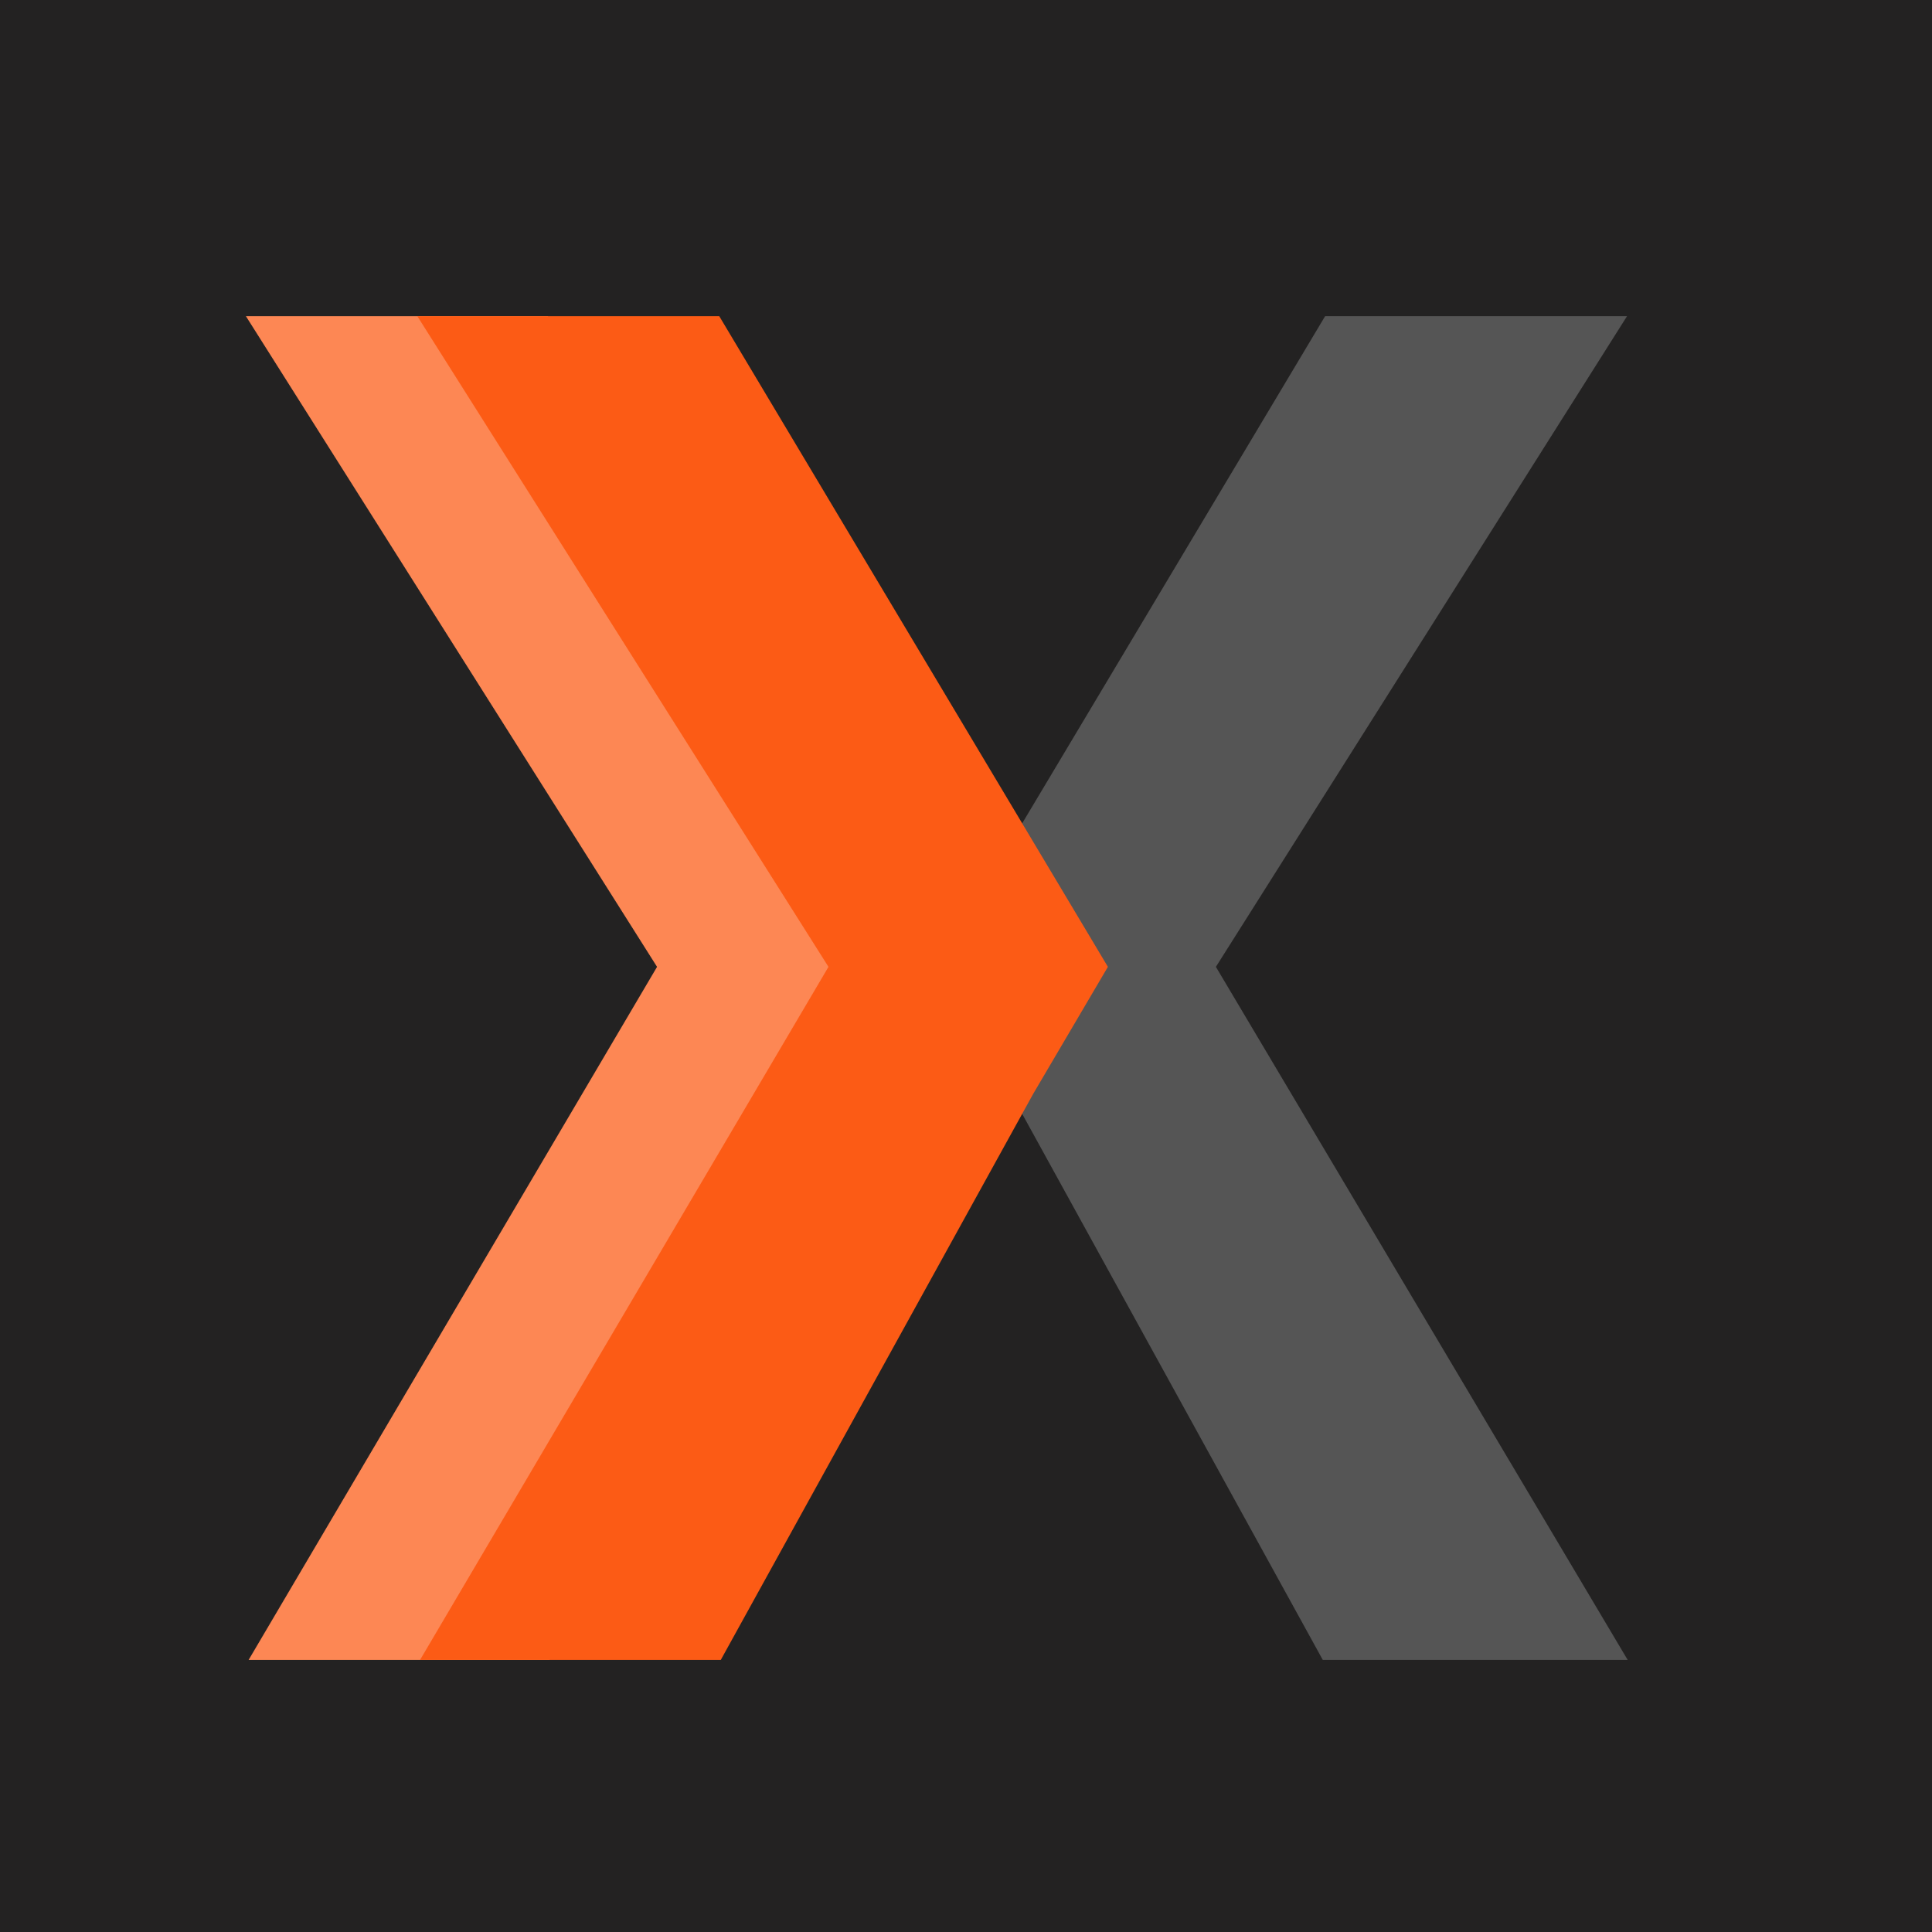
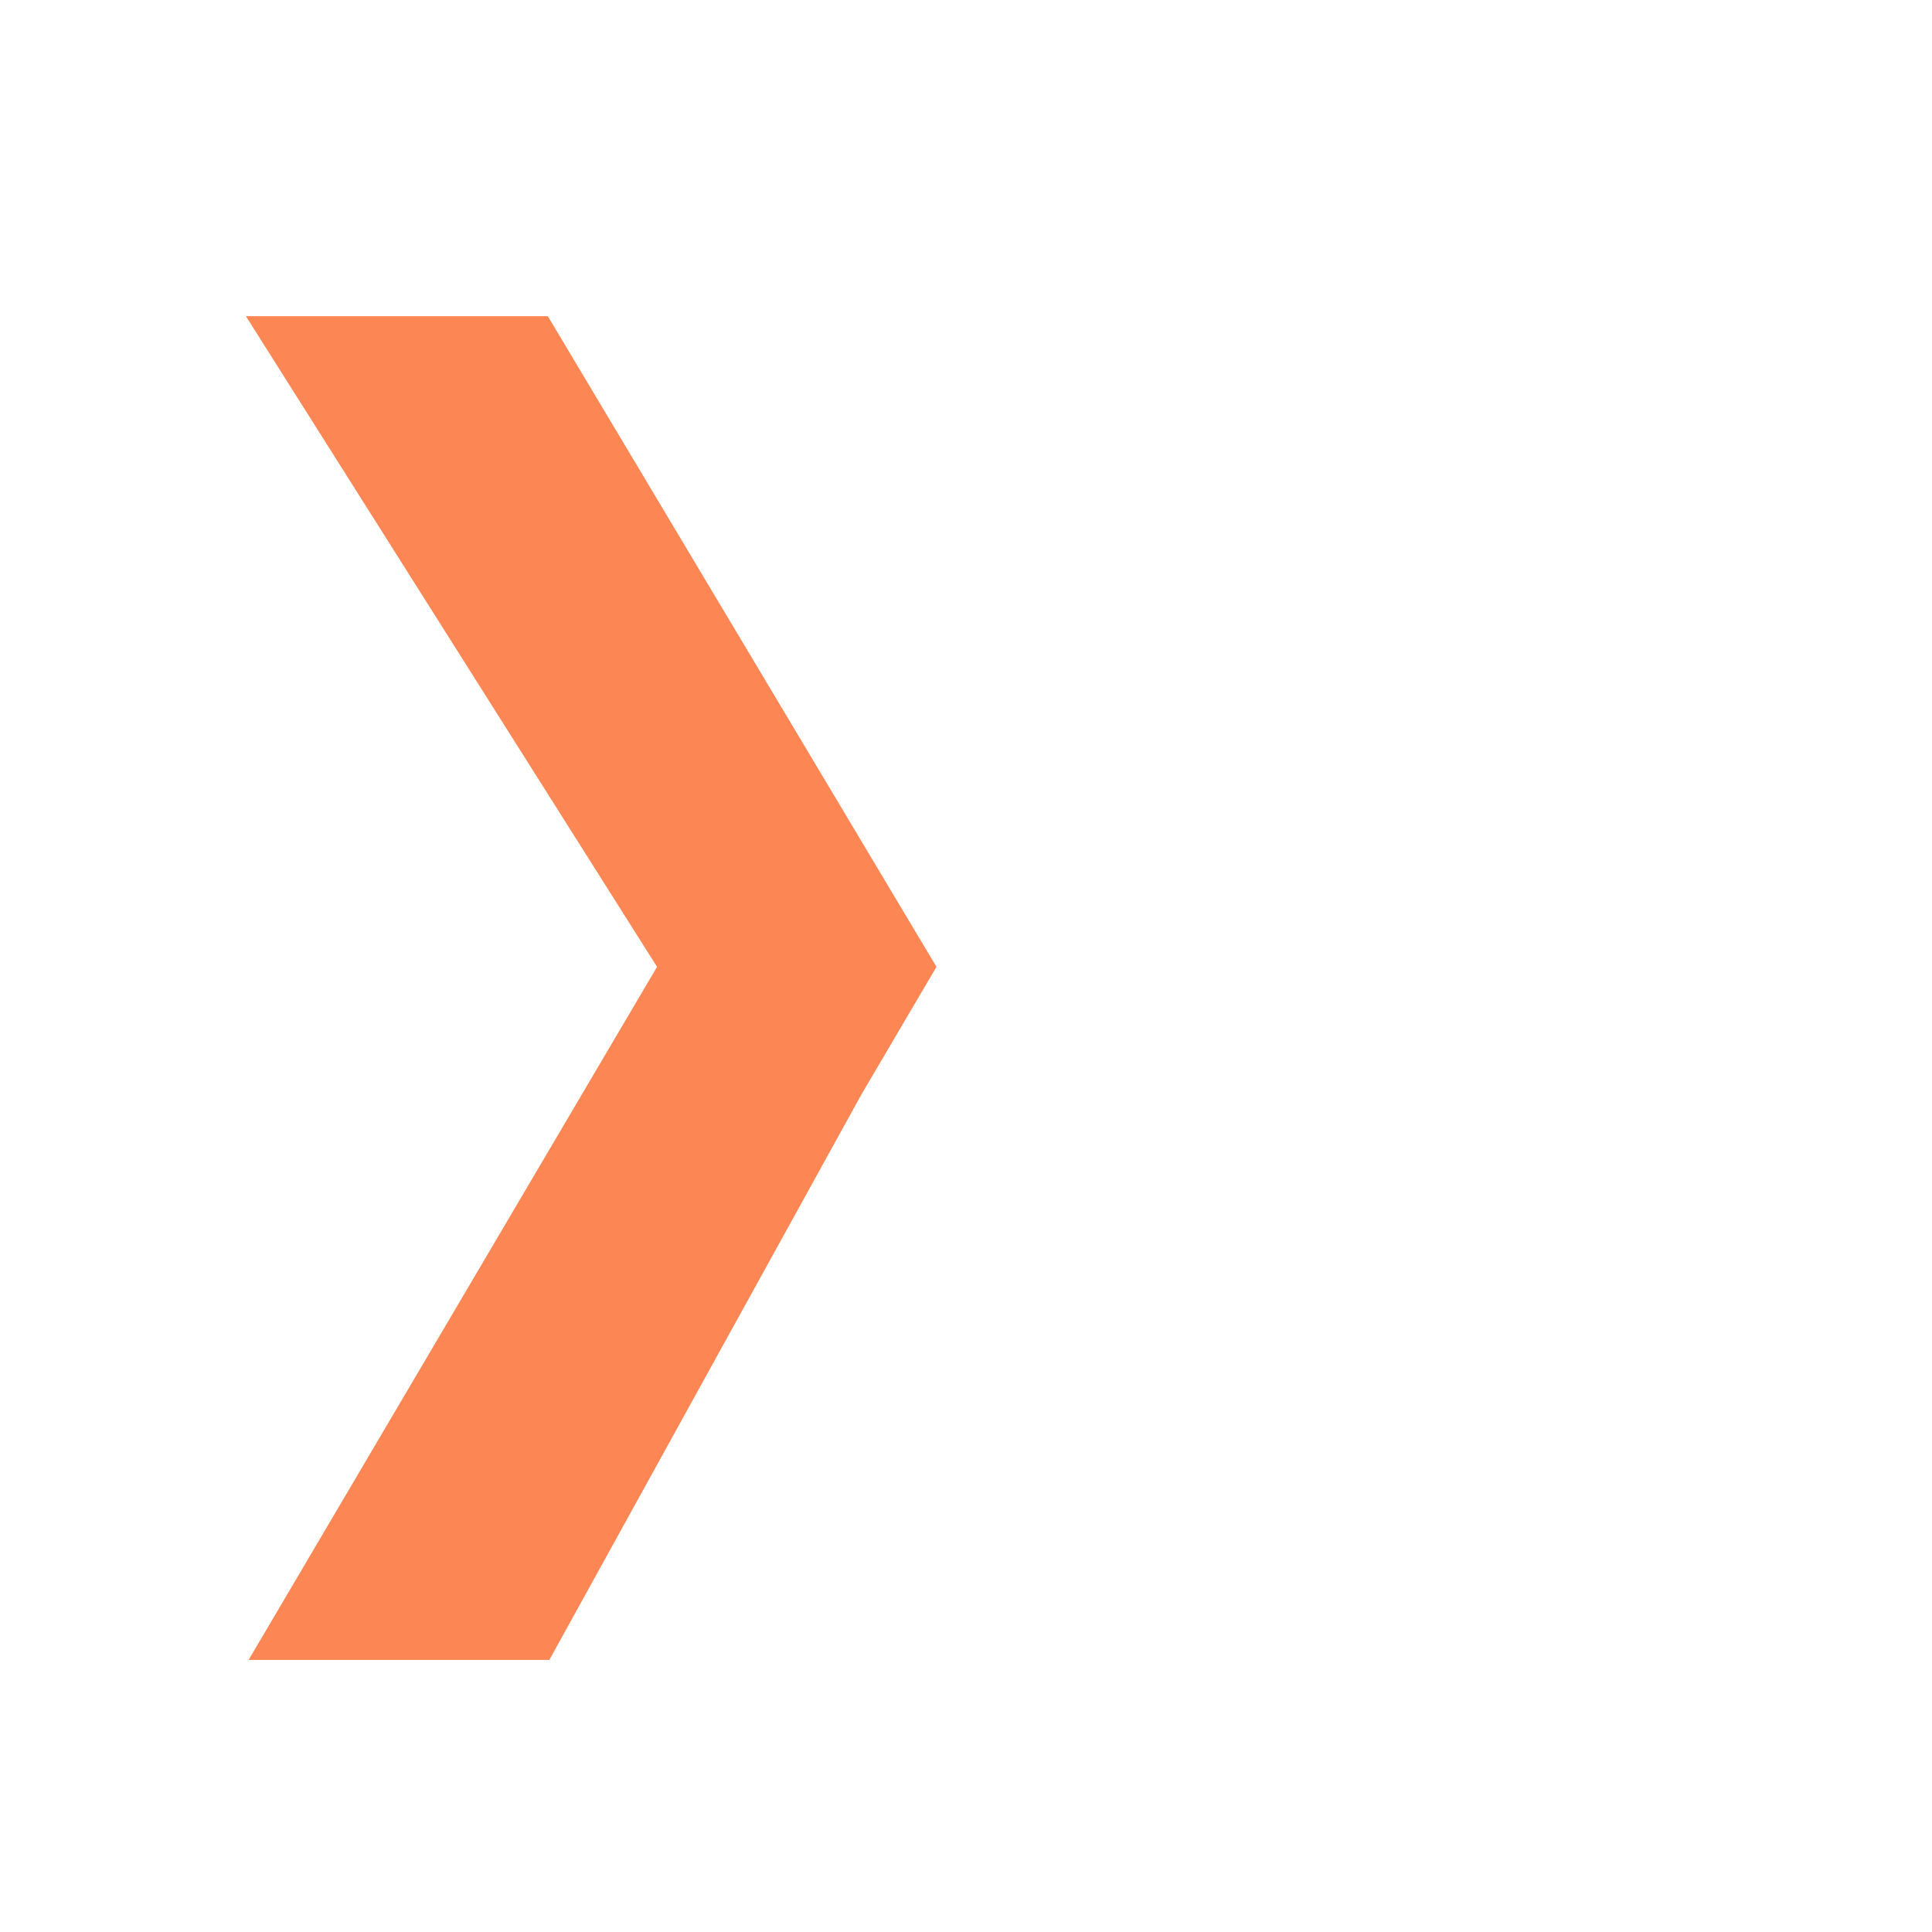
<svg xmlns="http://www.w3.org/2000/svg" width="200" height="200" fill="none">
-   <path fill="#232222" d="M0 0h200v200H0z" />
-   <path fill="#555" d="m96.943 100.088 7.726 13.135 32.266 58.612h31.562l-42.628-71.747 42.562-67.36h-31.254l-40.234 67.36Z" />
  <path fill="#FD8754" d="m96.943 100.088-7.726 13.135-32.349 58.612H25.736l42.281-71.747-42.562-67.36h31.254l40.234 67.36Z" />
-   <path fill="#FC5B15" d="m114.689 100.088-7.726 13.135-32.348 58.612H43.483l42.28-71.747-42.562-67.36h31.255l40.233 67.36Z" />
</svg>